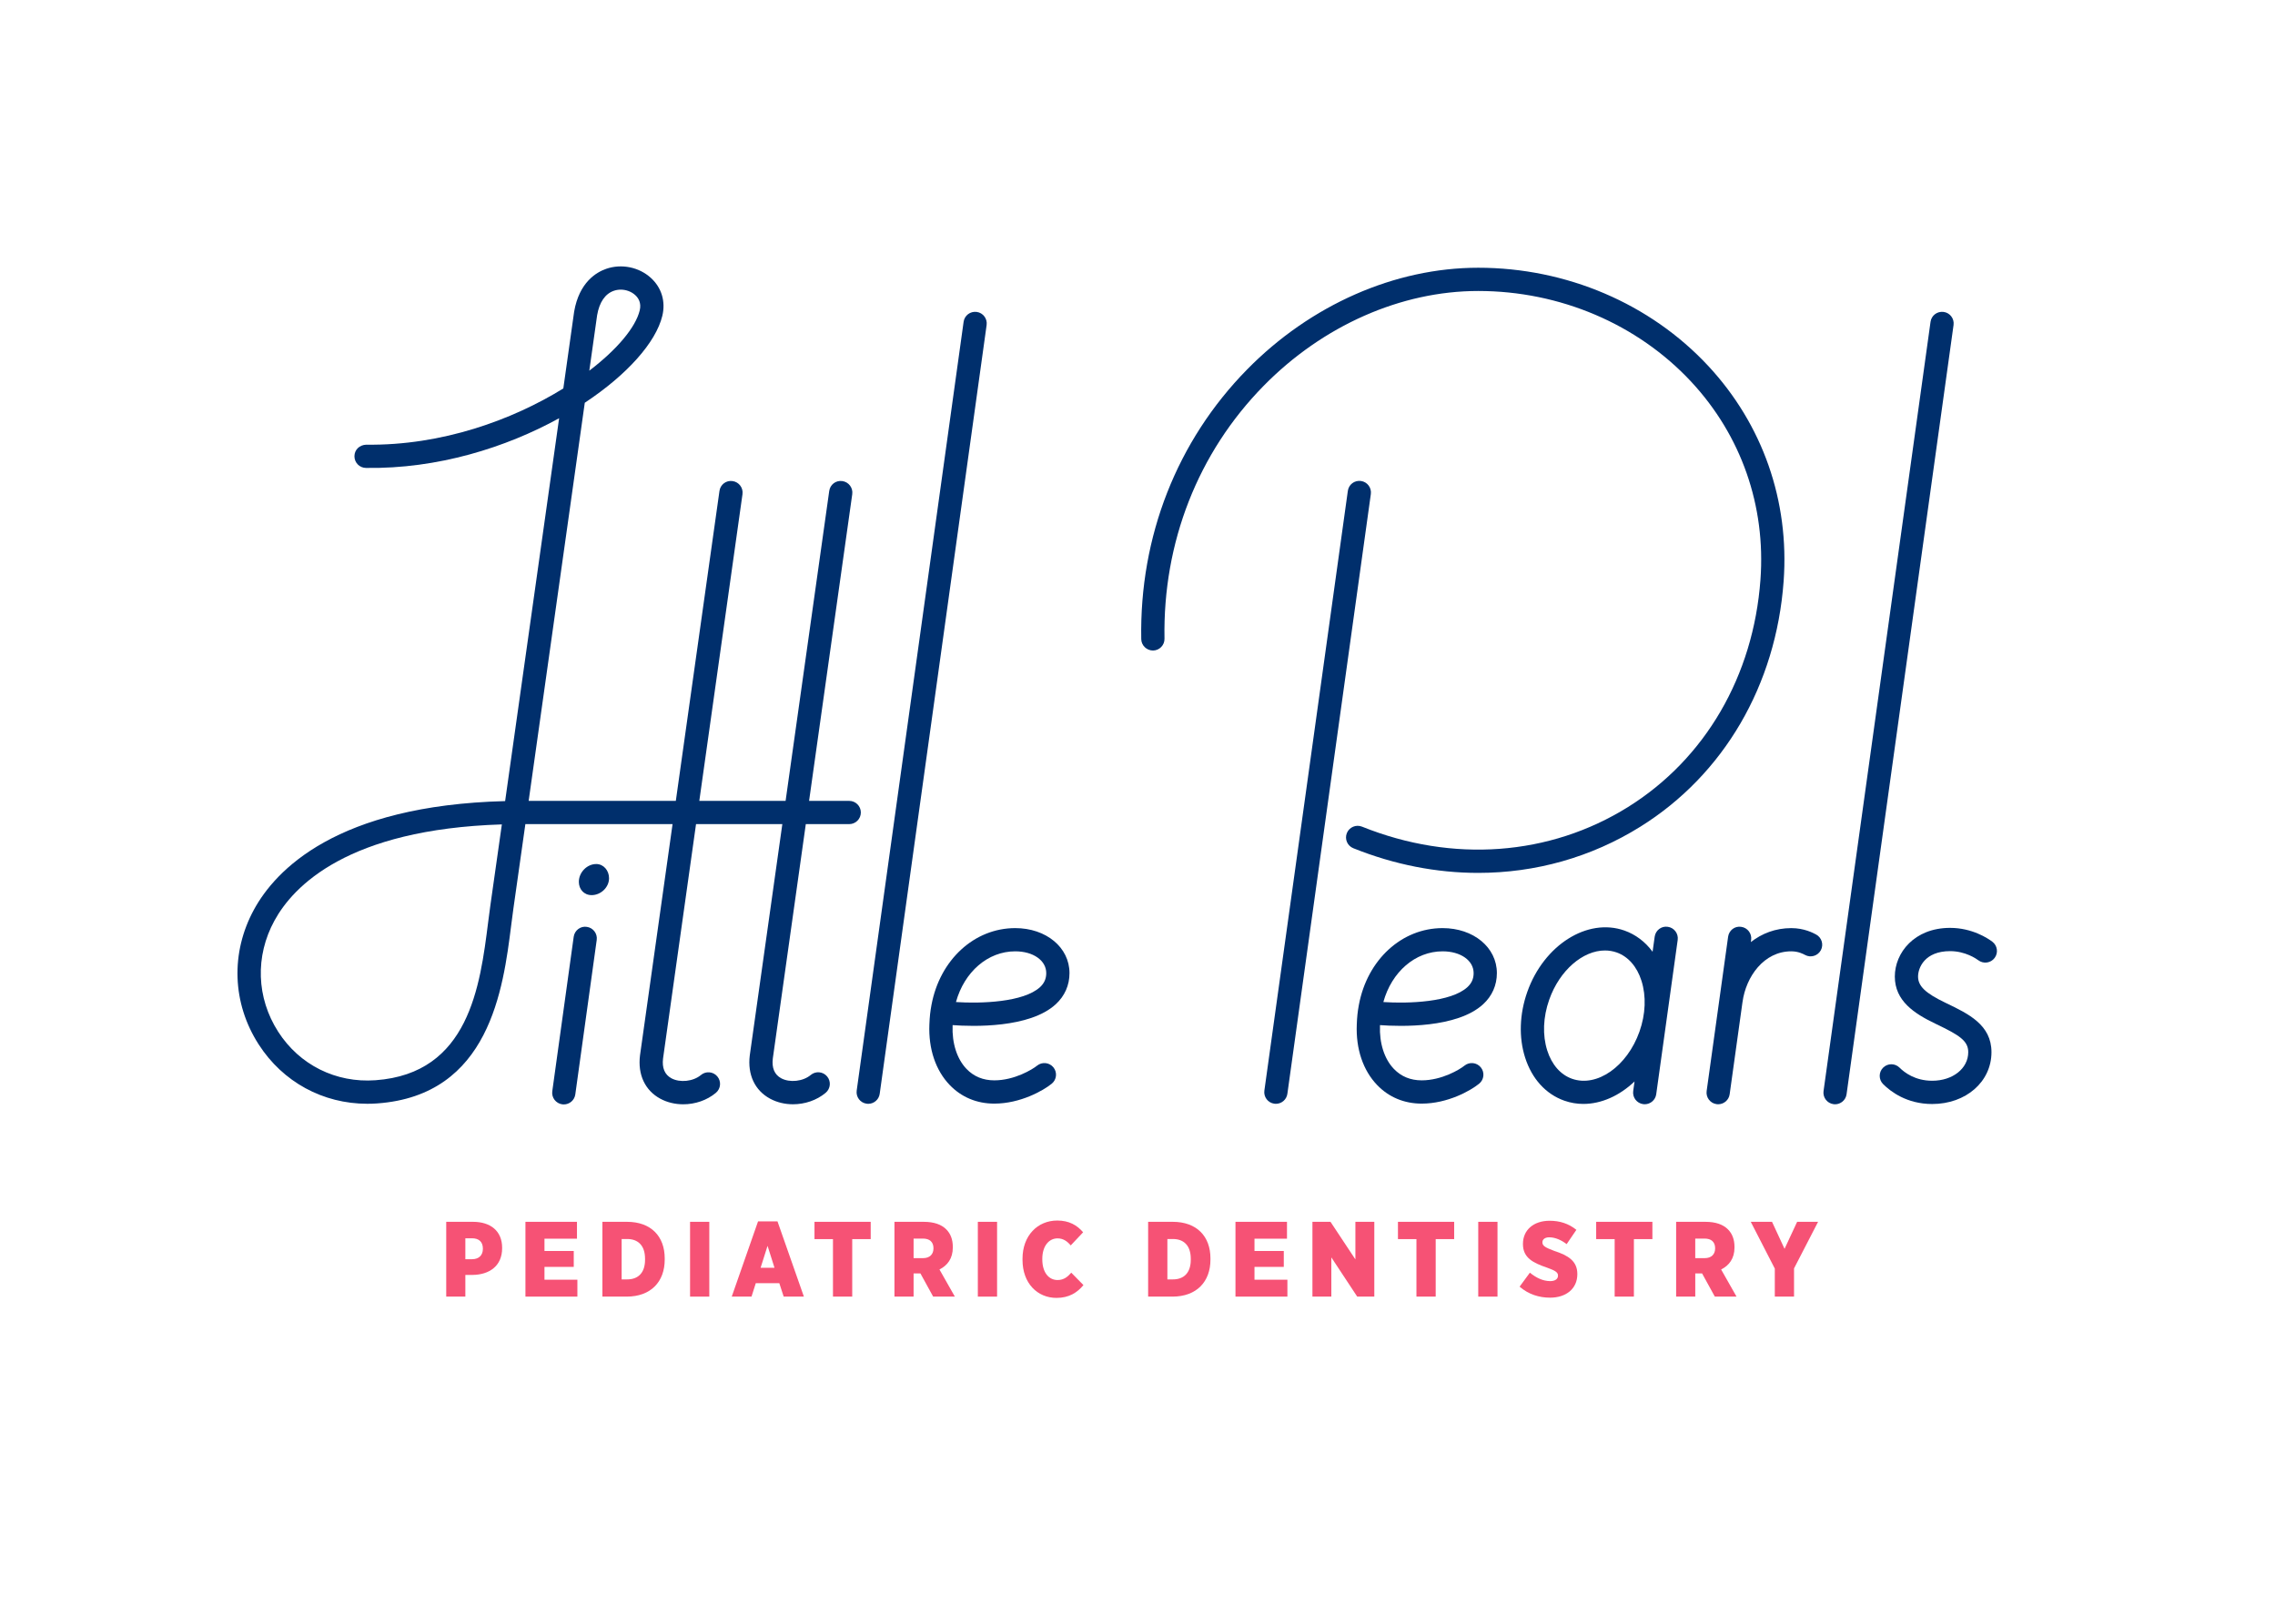
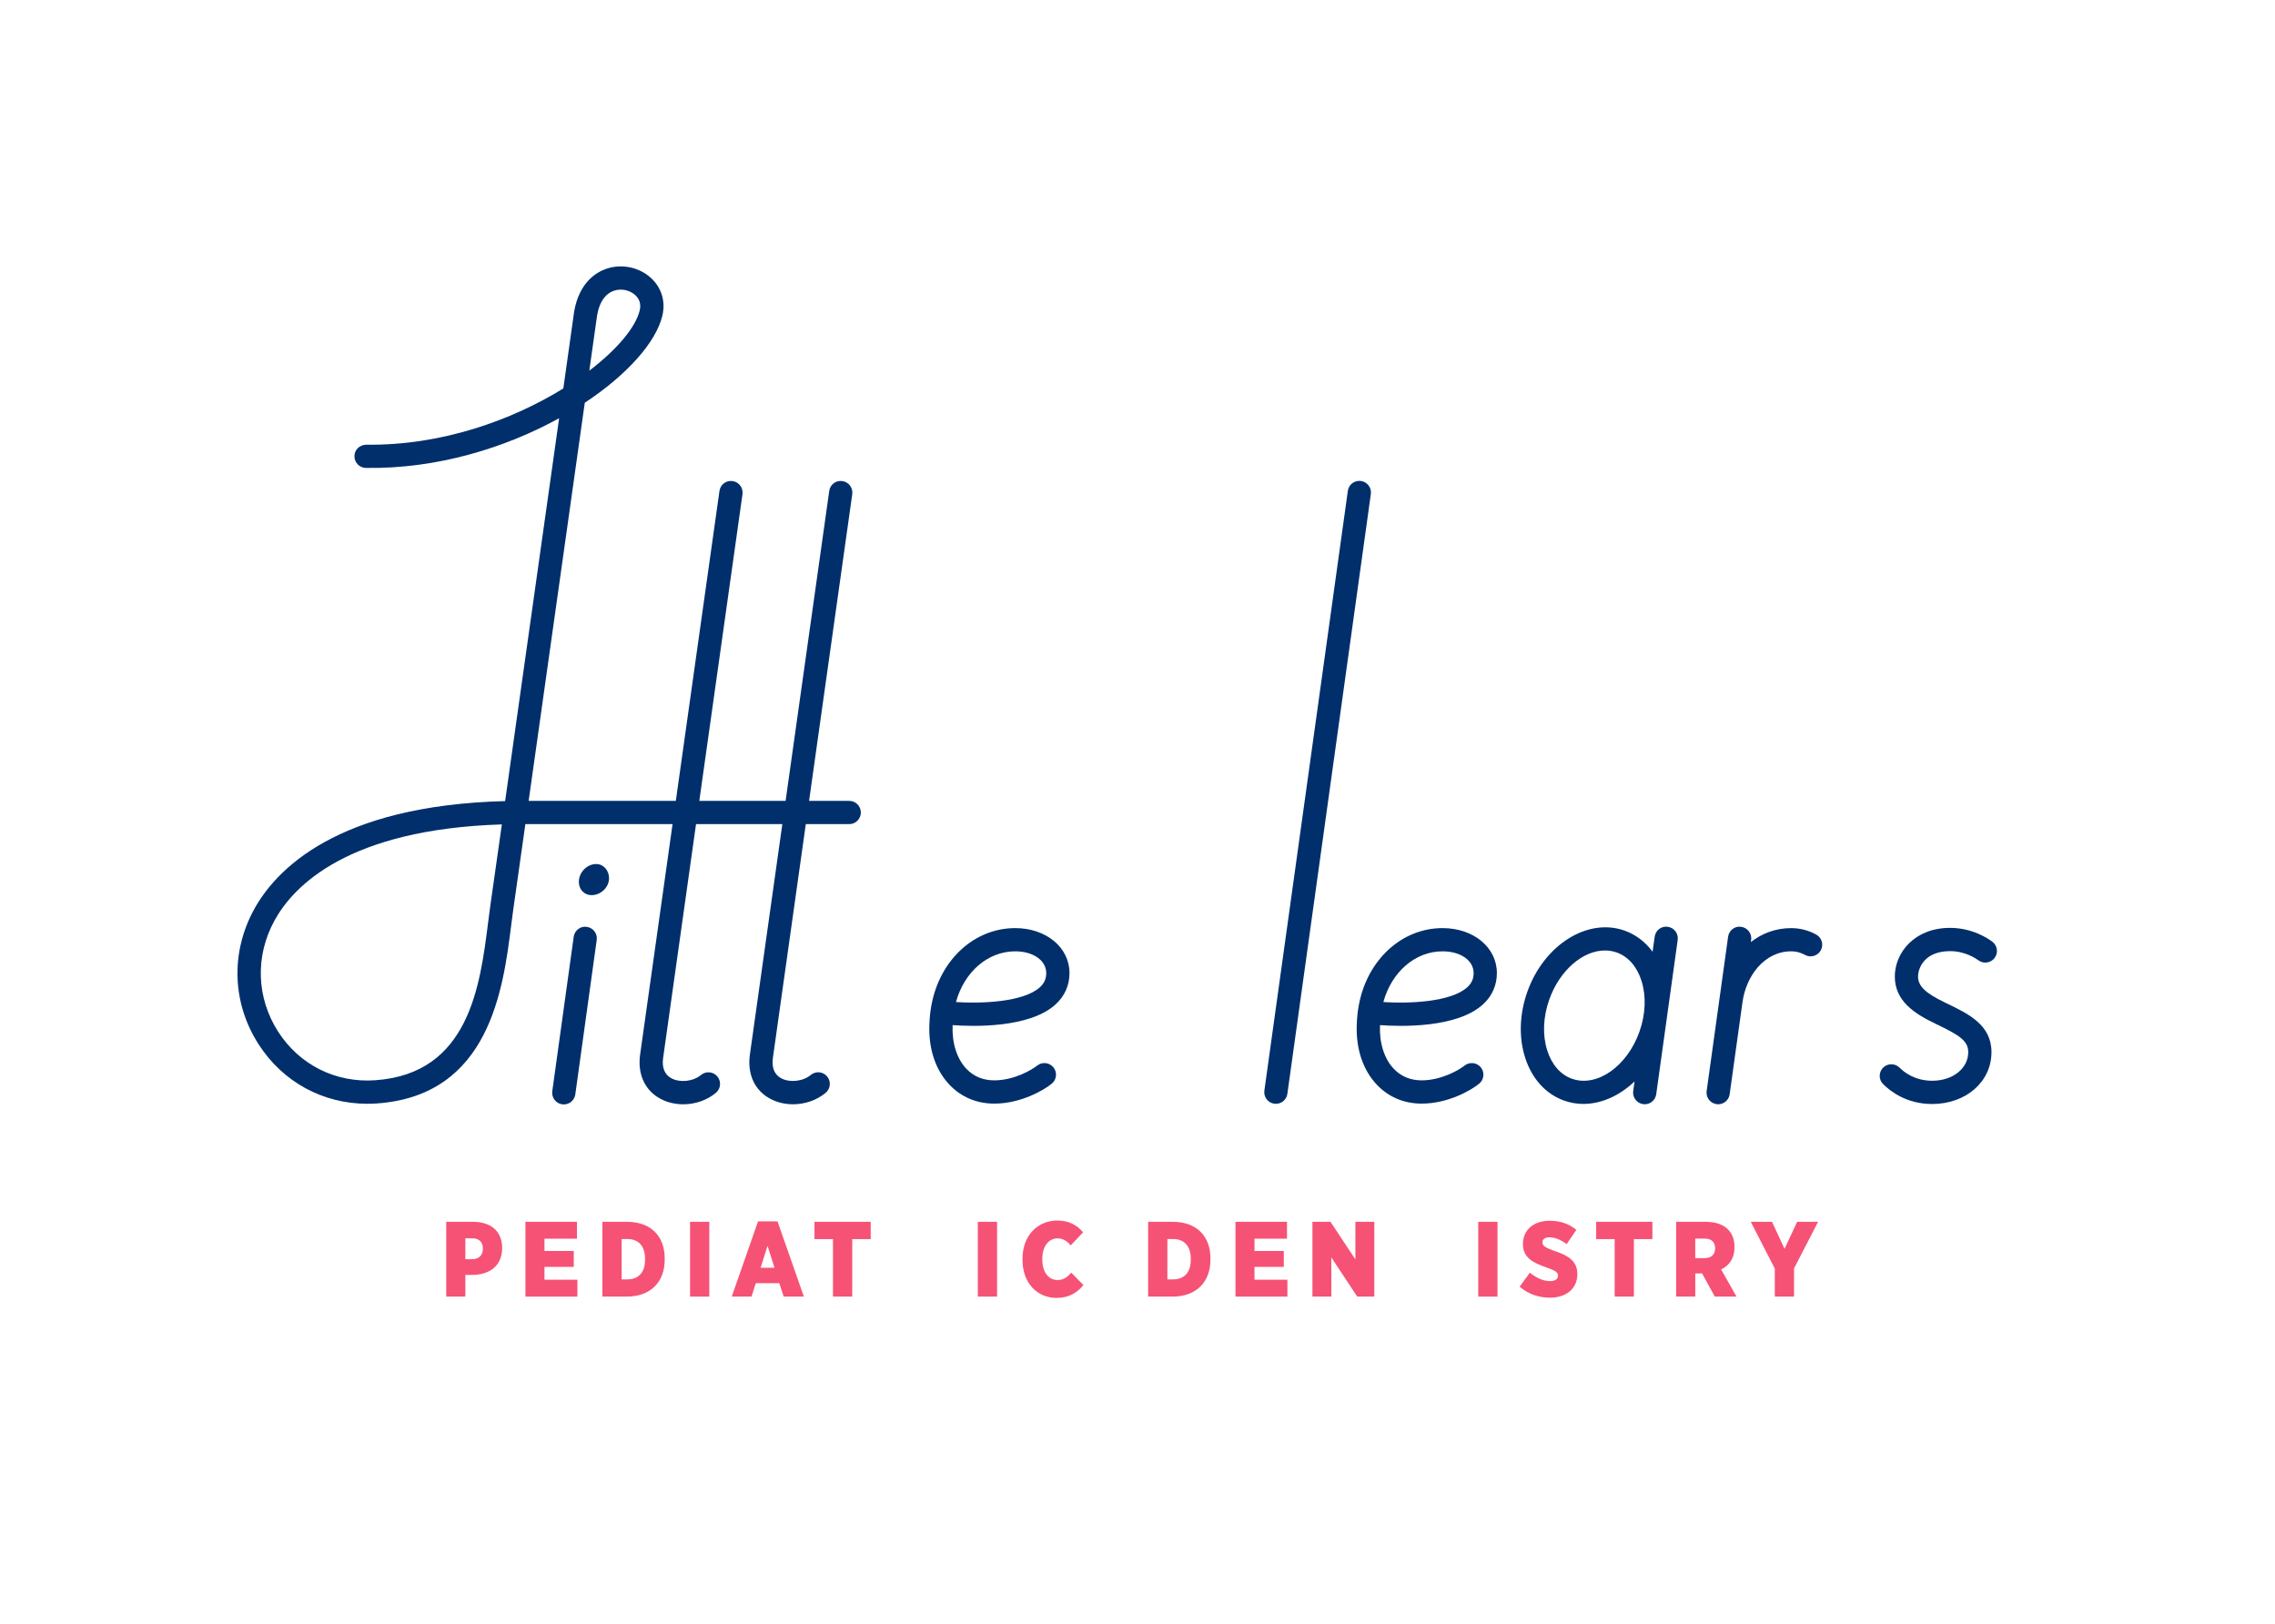
<svg xmlns="http://www.w3.org/2000/svg" version="1.1" id="Layer_1" x="0px" y="0px" width="216px" height="154.195px" viewBox="0 0 216 154.195" enable-background="new 0 0 216 154.195" xml:space="preserve">
  <g>
    <path fill="#002F6C" d="M185.152,90.325c1.451,0,2.488,0.724,2.682,0.868c0.486,0.365,1.18,0.268,1.545-0.221   c0.366-0.487,0.268-1.179-0.221-1.545c-0.409-0.308-1.908-1.311-4.006-1.311c-3.408,0-5.248,2.379-5.248,4.618   c0,2.314,1.845,3.519,3.834,4.471l0.109,0.054c2.152,1.036,3.028,1.565,3.028,2.658c0,1.549-1.472,2.717-3.423,2.717   c-1.614,0-2.633-0.779-3.098-1.243c-0.434-0.432-1.129-0.432-1.562,0c-0.431,0.431-0.431,1.13,0,1.561   c0.706,0.706,2.249,1.891,4.658,1.891c3.21,0,5.63-2.117,5.63-4.924c0-2.589-2.175-3.636-4.277-4.646l-0.111-0.054   c-1.883-0.902-2.582-1.575-2.582-2.481C182.111,91.902,182.748,90.325,185.152,90.325" />
    <path fill="#002F6C" d="M100.239,95.369c0.853-0.785,1.304-1.809,1.304-2.958c0-2.437-2.214-4.273-5.152-4.273   c-3.88,0-7.15,3.001-7.953,7.301c-0.118,0.635-0.168,1.103-0.198,1.857c-0.093,2.311,0.593,4.352,1.934,5.745   c1.108,1.154,2.571,1.764,4.231,1.764c2.47,0,4.646-1.234,5.451-1.89c0.473-0.384,0.546-1.079,0.162-1.552   c-0.386-0.474-1.081-0.545-1.553-0.163c-0.446,0.363-2.15,1.396-4.06,1.396c-1.06,0-1.948-0.364-2.639-1.085   c-0.907-0.943-1.389-2.447-1.321-4.129c0.001-0.011,0.001-0.021,0.002-0.031C92.378,97.492,97.758,97.653,100.239,95.369    M96.391,90.343c1.707,0,2.945,0.869,2.945,2.067c0,0.538-0.188,0.962-0.591,1.334c-1.557,1.433-5.585,1.575-7.981,1.416   C91.555,92.292,93.791,90.343,96.391,90.343" />
    <path fill="#002F6C" d="M172.43,88.746c-0.279-0.148-1.131-0.607-2.357-0.607c-1.502,0-2.793,0.511-3.84,1.326l0.029-0.202   c0.084-0.604-0.338-1.161-0.941-1.245c-0.616-0.097-1.162,0.337-1.245,0.938l-2.038,14.655c-0.084,0.604,0.337,1.161,0.939,1.245   c0.053,0.008,0.104,0.011,0.153,0.011c0.542,0,1.017-0.398,1.093-0.951l1.219-8.758c0-0.005,0.002-0.008,0.004-0.013   c0.324-2.386,2.02-4.802,4.627-4.802c0.67,0,1.135,0.252,1.311,0.346c0.534,0.289,1.205,0.089,1.495-0.448   C173.166,89.705,172.966,89.036,172.43,88.746" />
    <path fill="#002F6C" d="M140.816,95.369c0.854-0.785,1.305-1.809,1.305-2.958c0-2.437-2.215-4.273-5.152-4.273   c-3.88,0-7.15,3.001-7.953,7.301c-0.117,0.635-0.168,1.103-0.197,1.857c-0.094,2.311,0.594,4.352,1.935,5.745   c1.106,1.154,2.57,1.764,4.229,1.764c2.472,0,4.646-1.234,5.451-1.89c0.474-0.384,0.547-1.079,0.162-1.552   c-0.385-0.474-1.08-0.545-1.553-0.163c-0.445,0.363-2.15,1.396-4.062,1.396c-1.06,0-1.945-0.364-2.638-1.085   c-0.907-0.943-1.389-2.447-1.321-4.129c0.002-0.011,0.002-0.021,0.002-0.031C132.955,97.492,138.336,97.653,140.816,95.369    M136.969,90.343c1.707,0,2.945,0.869,2.945,2.067c0,0.538-0.188,0.962-0.592,1.334c-1.557,1.433-5.586,1.575-7.98,1.416   C132.133,92.292,134.369,90.343,136.969,90.343" />
    <path fill="#002F6C" d="M55.714,88.02c-0.601-0.096-1.161,0.338-1.244,0.94l-2.033,14.667c-0.084,0.604,0.338,1.162,0.941,1.245   c0.051,0.007,0.103,0.01,0.152,0.01c0.543,0,1.016-0.398,1.092-0.951l2.033-14.667C56.739,88.662,56.318,88.103,55.714,88.02" />
    <path fill="#002F6C" d="M56.61,82.053c-0.869,0-1.651,0.78-1.651,1.693c0,0.695,0.478,1.26,1.216,1.26   c0.87,0,1.651-0.738,1.651-1.605C57.826,82.662,57.305,82.053,56.61,82.053" />
-     <path fill="#002F6C" d="M162.191,34.752c-5.512-5.927-13.473-9.326-21.842-9.326c-7.916,0-15.916,3.524-21.949,9.668   c-6.654,6.777-10.221,15.868-10.044,25.601c0.011,0.609,0.521,1.085,1.125,1.083c0.608-0.011,1.094-0.514,1.082-1.123   c-0.166-9.135,3.178-17.663,9.412-24.013c5.621-5.725,13.047-9.009,20.375-9.009c7.76,0,15.131,3.144,20.226,8.622   c4.749,5.107,7.083,11.78,6.571,18.788c-0.666,9.153-5.248,17.023-12.568,21.592c-7.446,4.648-16.656,5.328-25.266,1.867   c-0.562-0.224-1.207,0.047-1.436,0.614c-0.227,0.564,0.047,1.208,0.613,1.435c3.898,1.567,7.912,2.344,11.857,2.344   c5.434,0,10.731-1.476,15.396-4.387c7.926-4.945,12.883-13.44,13.604-23.305C169.904,47.576,167.361,40.314,162.191,34.752" />
-     <path fill="#002F6C" d="M92.735,29.622c-0.614-0.08-1.162,0.338-1.245,0.941l-10.151,73.006c-0.084,0.604,0.336,1.16,0.94,1.244   c0.052,0.009,0.103,0.012,0.153,0.012c0.542,0,1.016-0.4,1.092-0.952l10.151-73.006C93.759,30.263,93.339,29.706,92.735,29.622" />
    <path fill="#002F6C" d="M129.215,45.676c-0.617-0.08-1.162,0.339-1.244,0.941l-7.925,56.951c-0.084,0.604,0.337,1.161,0.938,1.245   c0.054,0.008,0.104,0.011,0.154,0.011c0.543,0,1.016-0.398,1.092-0.951l7.924-56.952C130.238,46.318,129.818,45.76,129.215,45.676" />
-     <path fill="#002F6C" d="M184.54,29.622c-0.615-0.08-1.162,0.338-1.245,0.941l-10.158,73.05c-0.084,0.604,0.338,1.16,0.94,1.244   c0.052,0.009,0.104,0.012,0.153,0.012c0.541,0,1.016-0.4,1.092-0.952l10.158-73.05C185.564,30.263,185.145,29.706,184.54,29.622" />
    <path fill="#002F6C" d="M158.35,88.015c-0.613-0.096-1.162,0.338-1.246,0.94l-0.199,1.429c-0.692-0.94-1.602-1.635-2.676-2.015   c-3.511-1.237-7.646,1.375-9.221,5.829c-0.742,2.104-0.816,4.317-0.208,6.229c0.644,2.021,1.966,3.478,3.724,4.099   c0.591,0.208,1.197,0.309,1.81,0.309c1.711,0,3.44-0.782,4.858-2.135l-0.127,0.909c-0.084,0.604,0.338,1.161,0.94,1.245   c0.052,0.008,0.104,0.011,0.153,0.011c0.542,0,1.016-0.399,1.092-0.95l2.039-14.656C159.373,88.657,158.952,88.099,158.35,88.015    M149.257,102.446c-1.089-0.384-1.925-1.338-2.354-2.687c-0.463-1.456-0.396-3.17,0.188-4.825c0.989-2.802,3.201-4.672,5.291-4.672   c0.378,0,0.751,0.062,1.113,0.188c1.089,0.385,1.925,1.339,2.354,2.687c0.463,1.456,0.396,3.171-0.188,4.826   C154.493,101.271,151.623,103.282,149.257,102.446" />
    <path fill="#002F6C" d="M76.507,78.263h4.122c0.61,0,1.104-0.494,1.104-1.104c0-0.609-0.494-1.103-1.104-1.103h-3.811l4.099-29.124   c0.085-0.604-0.335-1.161-0.938-1.246c-0.619-0.09-1.163,0.335-1.247,0.938l-4.143,29.432h-8.193l4.1-29.124   c0.085-0.604-0.335-1.161-0.939-1.246c-0.616-0.09-1.163,0.335-1.247,0.938l-4.143,29.432H50.193   c1.336-9.459,3.28-23.262,4.721-33.488l0.608-4.319c4.032-2.668,6.757-5.744,7.363-8.257c0.328-1.362-0.069-2.675-1.09-3.604   c-1.121-1.021-2.782-1.361-4.226-0.863c-0.935,0.321-2.573,1.271-3.056,4.068l-1.028,7.297c-4.823,2.978-11.509,5.437-18.714,5.34   c-0.64,0.025-1.11,0.479-1.118,1.088c-0.008,0.61,0.479,1.111,1.089,1.119c6.821,0.104,13.298-1.941,18.344-4.719l-0.358,2.543   c-1.458,10.347-3.431,24.352-4.768,33.815c-16.029,0.411-21.808,6.572-23.841,10.295c-2.242,4.105-2.077,8.896,0.441,12.812   c2.298,3.574,6.105,5.638,10.317,5.637c0.309,0,0.62-0.01,0.932-0.033c10.687-0.764,11.964-10.882,12.728-16.927   c0.071-0.564,0.137-1.096,0.209-1.587c0.168-1.17,0.581-4.085,1.135-8.01h13.976l-3.092,21.965   c-0.225,1.826,0.477,3.325,1.926,4.11c0.658,0.357,1.415,0.532,2.179,0.532c1.117,0,2.248-0.374,3.101-1.09   c0.468-0.392,0.528-1.088,0.137-1.554c-0.393-0.47-1.09-0.529-1.555-0.138c-0.732,0.614-1.991,0.753-2.809,0.31   c-0.636-0.345-0.901-0.986-0.79-1.883l3.131-22.254h8.194l-3.092,21.965c-0.225,1.827,0.477,3.326,1.927,4.11   c0.658,0.357,1.415,0.532,2.177,0.532c1.119-0.001,2.249-0.374,3.102-1.09c0.468-0.392,0.528-1.088,0.137-1.554   c-0.392-0.47-1.09-0.529-1.555-0.138c-0.732,0.614-1.99,0.753-2.809,0.31c-0.635-0.345-0.901-0.986-0.791-1.883L76.507,78.263z    M56.694,29.936c0.213-1.236,0.763-2.039,1.592-2.323c0.208-0.072,0.428-0.107,0.648-0.107c0.505,0,1.01,0.183,1.376,0.516   c0.292,0.265,0.603,0.732,0.429,1.453c-0.384,1.592-2.117,3.69-4.787,5.726L56.694,29.936z M46.561,85.958   c-0.072,0.502-0.141,1.047-0.214,1.624c-0.765,6.064-1.814,14.368-10.695,15.003c-3.758,0.273-7.211-1.449-9.235-4.597   c-2.073-3.228-2.209-7.175-0.36-10.559c1.789-3.277,6.954-8.68,21.592-9.138C47.119,82.044,46.725,84.822,46.561,85.958" />
    <path fill="#F65275" d="M42.367,116.03h2.537c1.674,0,2.771,0.872,2.771,2.465v0.041c0,1.705-1.239,2.519-2.791,2.537h-0.701v2.061   h-1.816V116.03z M44.823,119.581c0.639,0,1.024-0.375,1.024-0.974v-0.03c0-0.647-0.375-0.983-1.035-0.983h-0.629v1.987H44.823z" />
    <polygon fill="#F65275" points="49.888,116.03 54.78,116.03 54.78,117.633 51.695,117.633 51.695,118.8 54.475,118.8    54.475,120.311 51.695,120.311 51.695,121.529 54.82,121.529 54.82,123.133 49.888,123.133  " />
    <path fill="#F65275" d="M57.195,116.03h2.334c2.283,0,3.582,1.38,3.582,3.47v0.122c0,2.091-1.309,3.512-3.612,3.512h-2.304V116.03z    M59.022,117.663v3.836h0.527c1.015,0,1.695-0.599,1.695-1.866v-0.092c0-1.276-0.68-1.878-1.695-1.878H59.022z" />
    <rect x="65.518" y="116.03" fill="#F65275" width="1.827" height="7.104" />
    <path fill="#F65275" d="M71.973,115.99h1.846l2.506,7.143h-1.918l-0.416-1.277h-2.232l-0.406,1.277h-1.877L71.973,115.99z    M73.535,120.393l-0.66-2.081l-0.659,2.081H73.535z" />
    <polygon fill="#F65275" points="79.087,117.673 77.332,117.673 77.332,116.03 82.669,116.03 82.669,117.673 80.914,117.673    80.914,123.132 79.087,123.132  " />
-     <path fill="#F65275" d="M84.924,116.031h2.791c0.953,0,1.674,0.253,2.131,0.72c0.396,0.396,0.619,0.943,0.619,1.664v0.05   c0,1.057-0.517,1.716-1.268,2.092l1.461,2.576h-2.06l-1.208-2.201h-0.649v2.201h-1.817V116.031z M87.644,119.479   c0.619,0,0.984-0.354,0.984-0.923v-0.021c0-0.609-0.385-0.913-0.994-0.913h-0.893v1.855L87.644,119.479L87.644,119.479z" />
    <rect x="92.841" y="116.03" fill="#F65275" width="1.827" height="7.104" />
    <path fill="#F65275" d="M97.083,119.652v-0.122c0-2.19,1.432-3.622,3.298-3.622c1.116,0,1.878,0.438,2.456,1.116l-1.177,1.248   c-0.305-0.365-0.69-0.67-1.248-0.67c-0.832,0-1.451,0.74-1.451,1.947v0.041c0,1.27,0.629,1.969,1.451,1.969   c0.609,0,0.974-0.324,1.299-0.699l1.156,1.178c-0.578,0.71-1.37,1.218-2.556,1.218C98.494,123.255,97.083,121.864,97.083,119.652" />
    <path fill="#F65275" d="M109.01,116.03h2.334c2.283,0,3.582,1.38,3.582,3.47v0.122c0,2.091-1.309,3.512-3.611,3.512h-2.305V116.03z    M110.837,117.663v3.836h0.526c1.016,0,1.695-0.599,1.695-1.866v-0.092c0-1.276-0.681-1.878-1.695-1.878H110.837z" />
    <polygon fill="#F65275" points="117.302,116.03 122.193,116.03 122.193,117.633 119.107,117.633 119.107,118.8 121.889,118.8    121.889,120.311 119.107,120.311 119.107,121.529 122.232,121.529 122.232,123.133 117.302,123.133  " />
    <polygon fill="#F65275" points="124.609,116.03 126.324,116.03 128.688,119.601 128.688,116.03 130.484,116.03 130.484,123.133    128.861,123.133 126.404,119.409 126.404,123.133 124.609,123.133  " />
-     <polygon fill="#F65275" points="134.484,117.673 132.729,117.673 132.729,116.03 138.066,116.03 138.066,117.673 136.312,117.673    136.312,123.132 134.484,123.132  " />
    <rect x="140.352" y="116.03" fill="#F65275" width="1.828" height="7.104" />
    <path fill="#F65275" d="M144.279,122.189l0.976-1.329c0.578,0.477,1.238,0.802,1.929,0.802c0.486,0,0.74-0.214,0.74-0.519v-0.011   c0-0.283-0.214-0.457-1.046-0.751c-1.339-0.456-2.282-0.942-2.282-2.231v-0.029c0-1.289,0.983-2.191,2.536-2.191   c0.954,0,1.796,0.264,2.537,0.862l-0.924,1.358c-0.485-0.375-1.075-0.648-1.652-0.648c-0.416,0-0.649,0.203-0.649,0.466v0.012   c0,0.314,0.223,0.478,1.125,0.812c1.351,0.437,2.191,0.983,2.191,2.19v0.021c0,1.379-1.064,2.231-2.587,2.231   C146.117,123.234,145.111,122.91,144.279,122.189" />
    <polygon fill="#F65275" points="153.305,117.673 151.549,117.673 151.549,116.03 156.887,116.03 156.887,117.673 155.131,117.673    155.131,123.132 153.305,123.132  " />
    <path fill="#F65275" d="M159.141,116.031h2.791c0.953,0,1.674,0.253,2.131,0.72c0.396,0.396,0.619,0.943,0.619,1.664v0.05   c0,1.057-0.518,1.716-1.269,2.092l1.461,2.576h-2.06l-1.209-2.201h-0.648v2.201h-1.816V116.031L159.141,116.031z M161.859,119.479   c0.619,0,0.984-0.354,0.984-0.923v-0.021c0-0.609-0.386-0.913-0.994-0.913h-0.894v1.855L161.859,119.479L161.859,119.479z" />
    <polygon fill="#F65275" points="168.509,120.474 166.227,116.031 168.245,116.031 169.434,118.596 170.63,116.031 172.618,116.031    170.335,120.454 170.335,123.132 168.509,123.132  " />
  </g>
</svg>